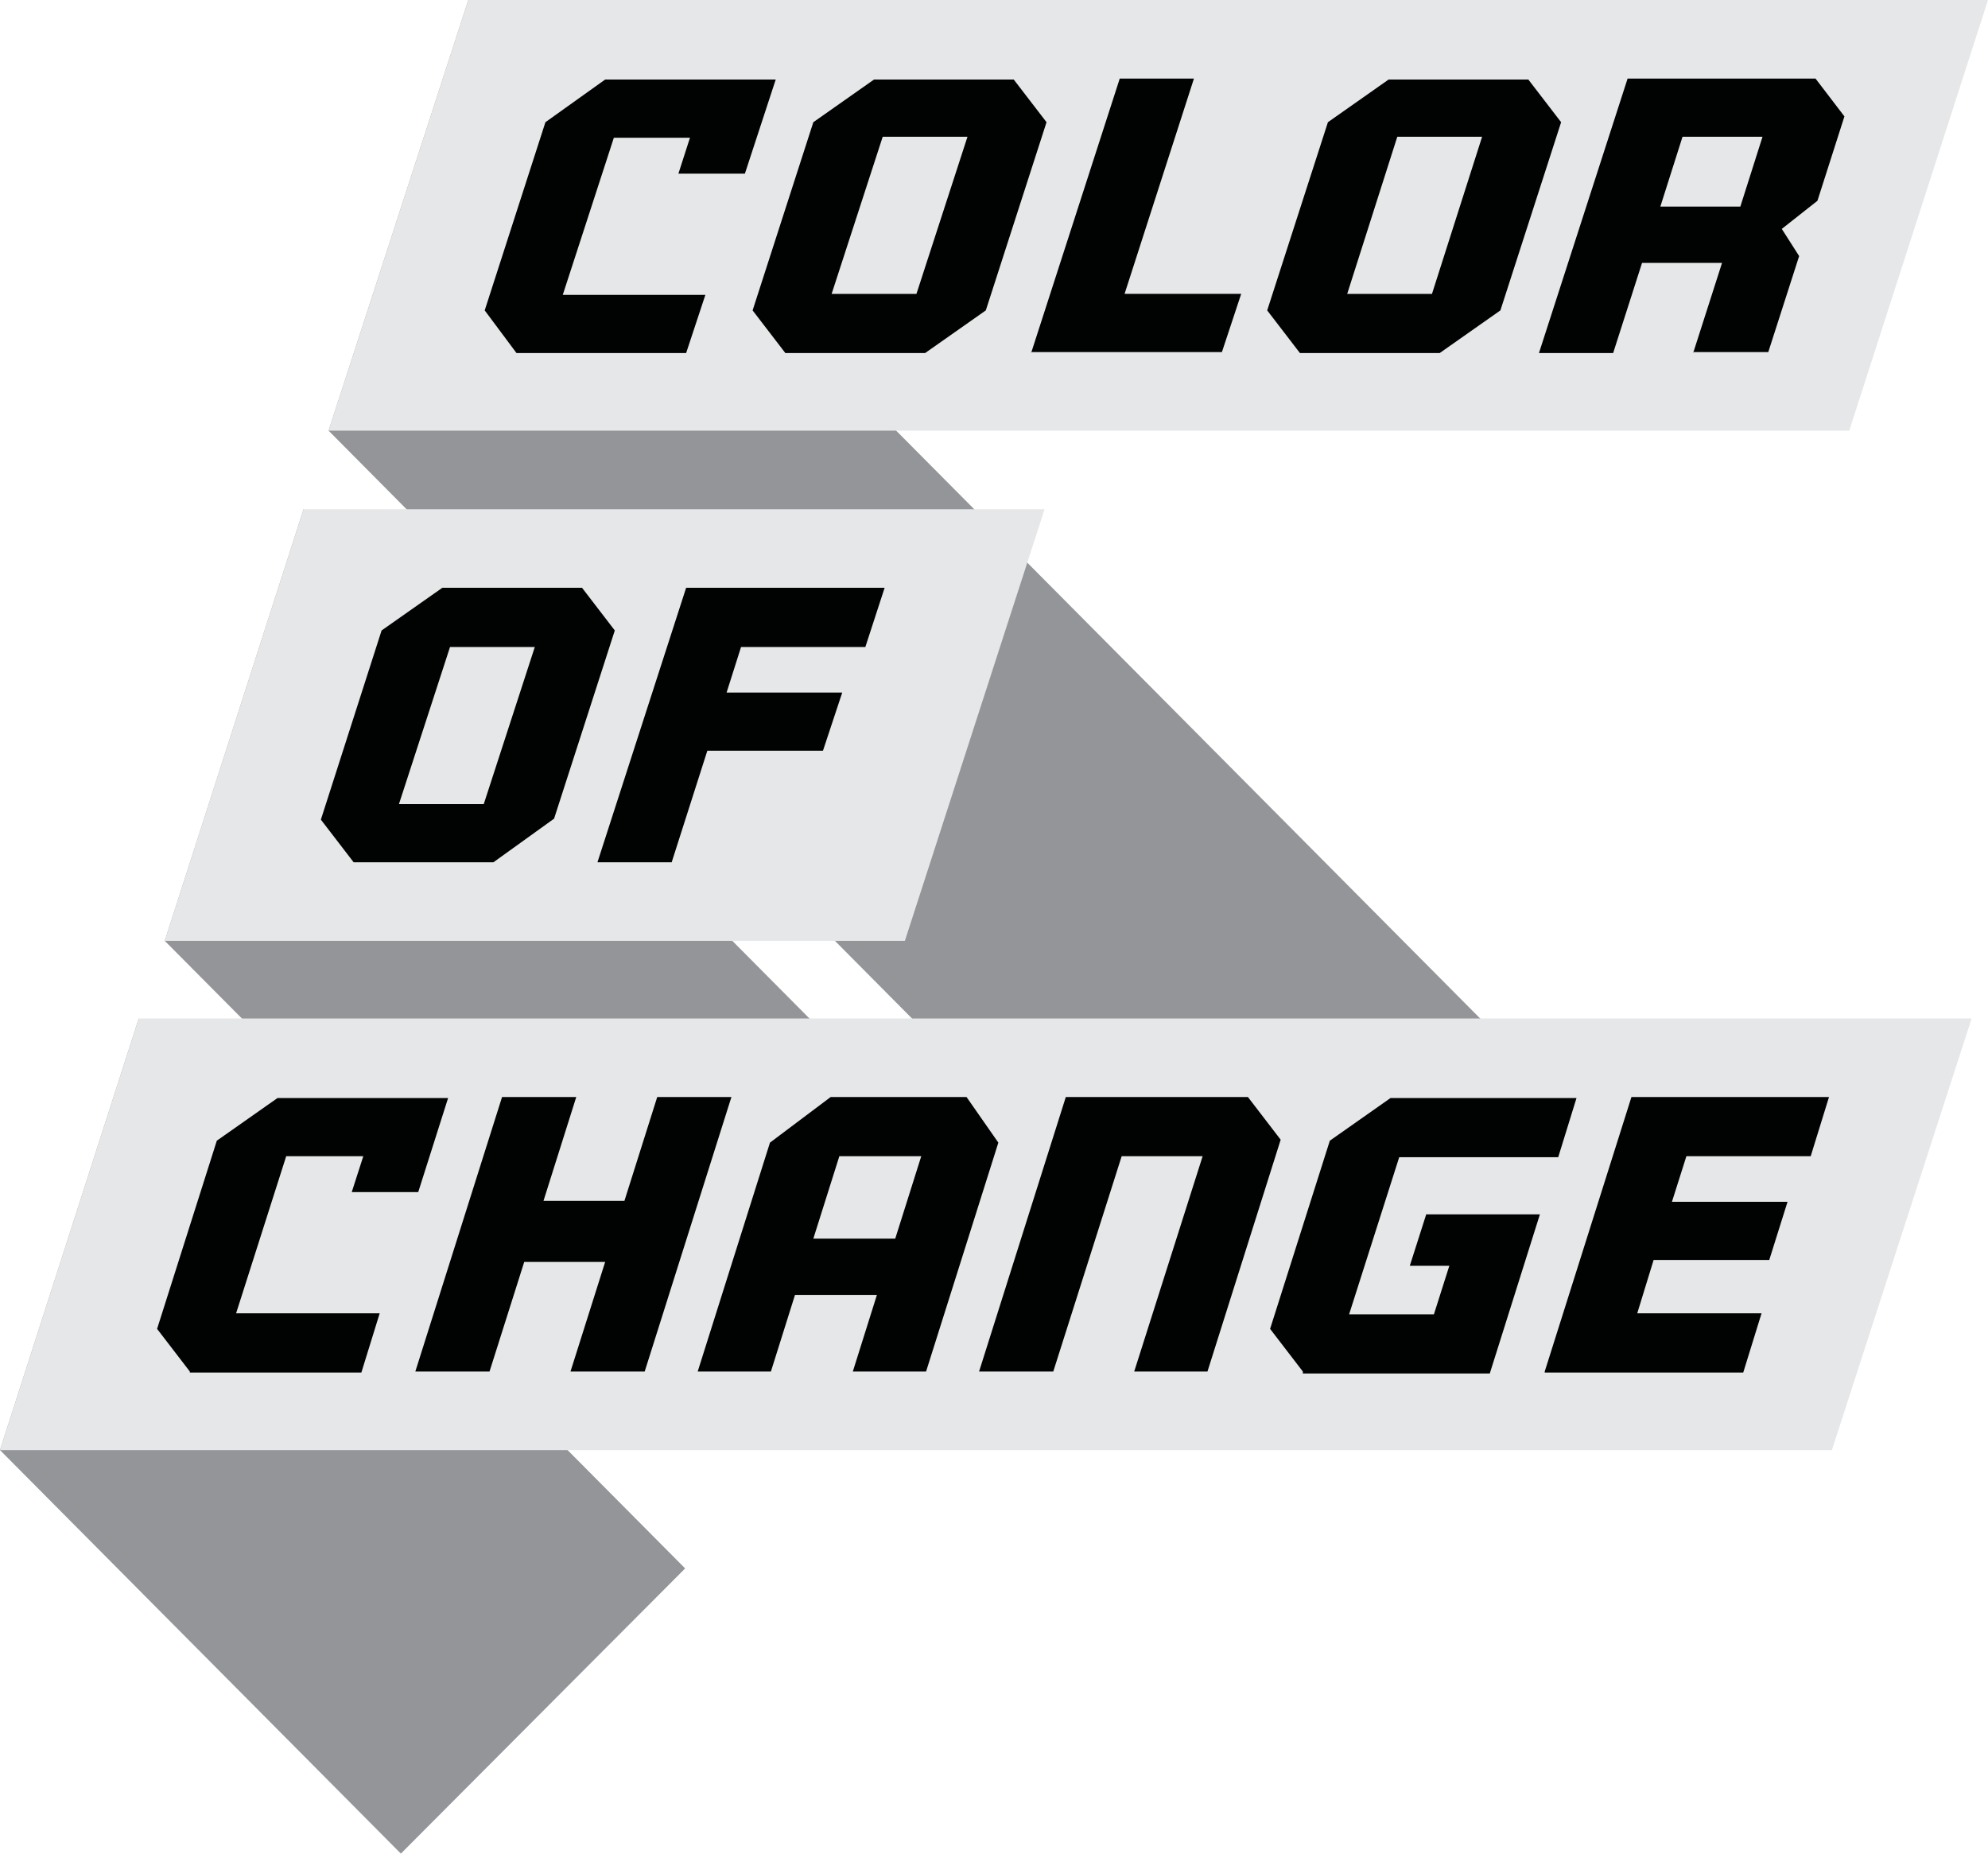
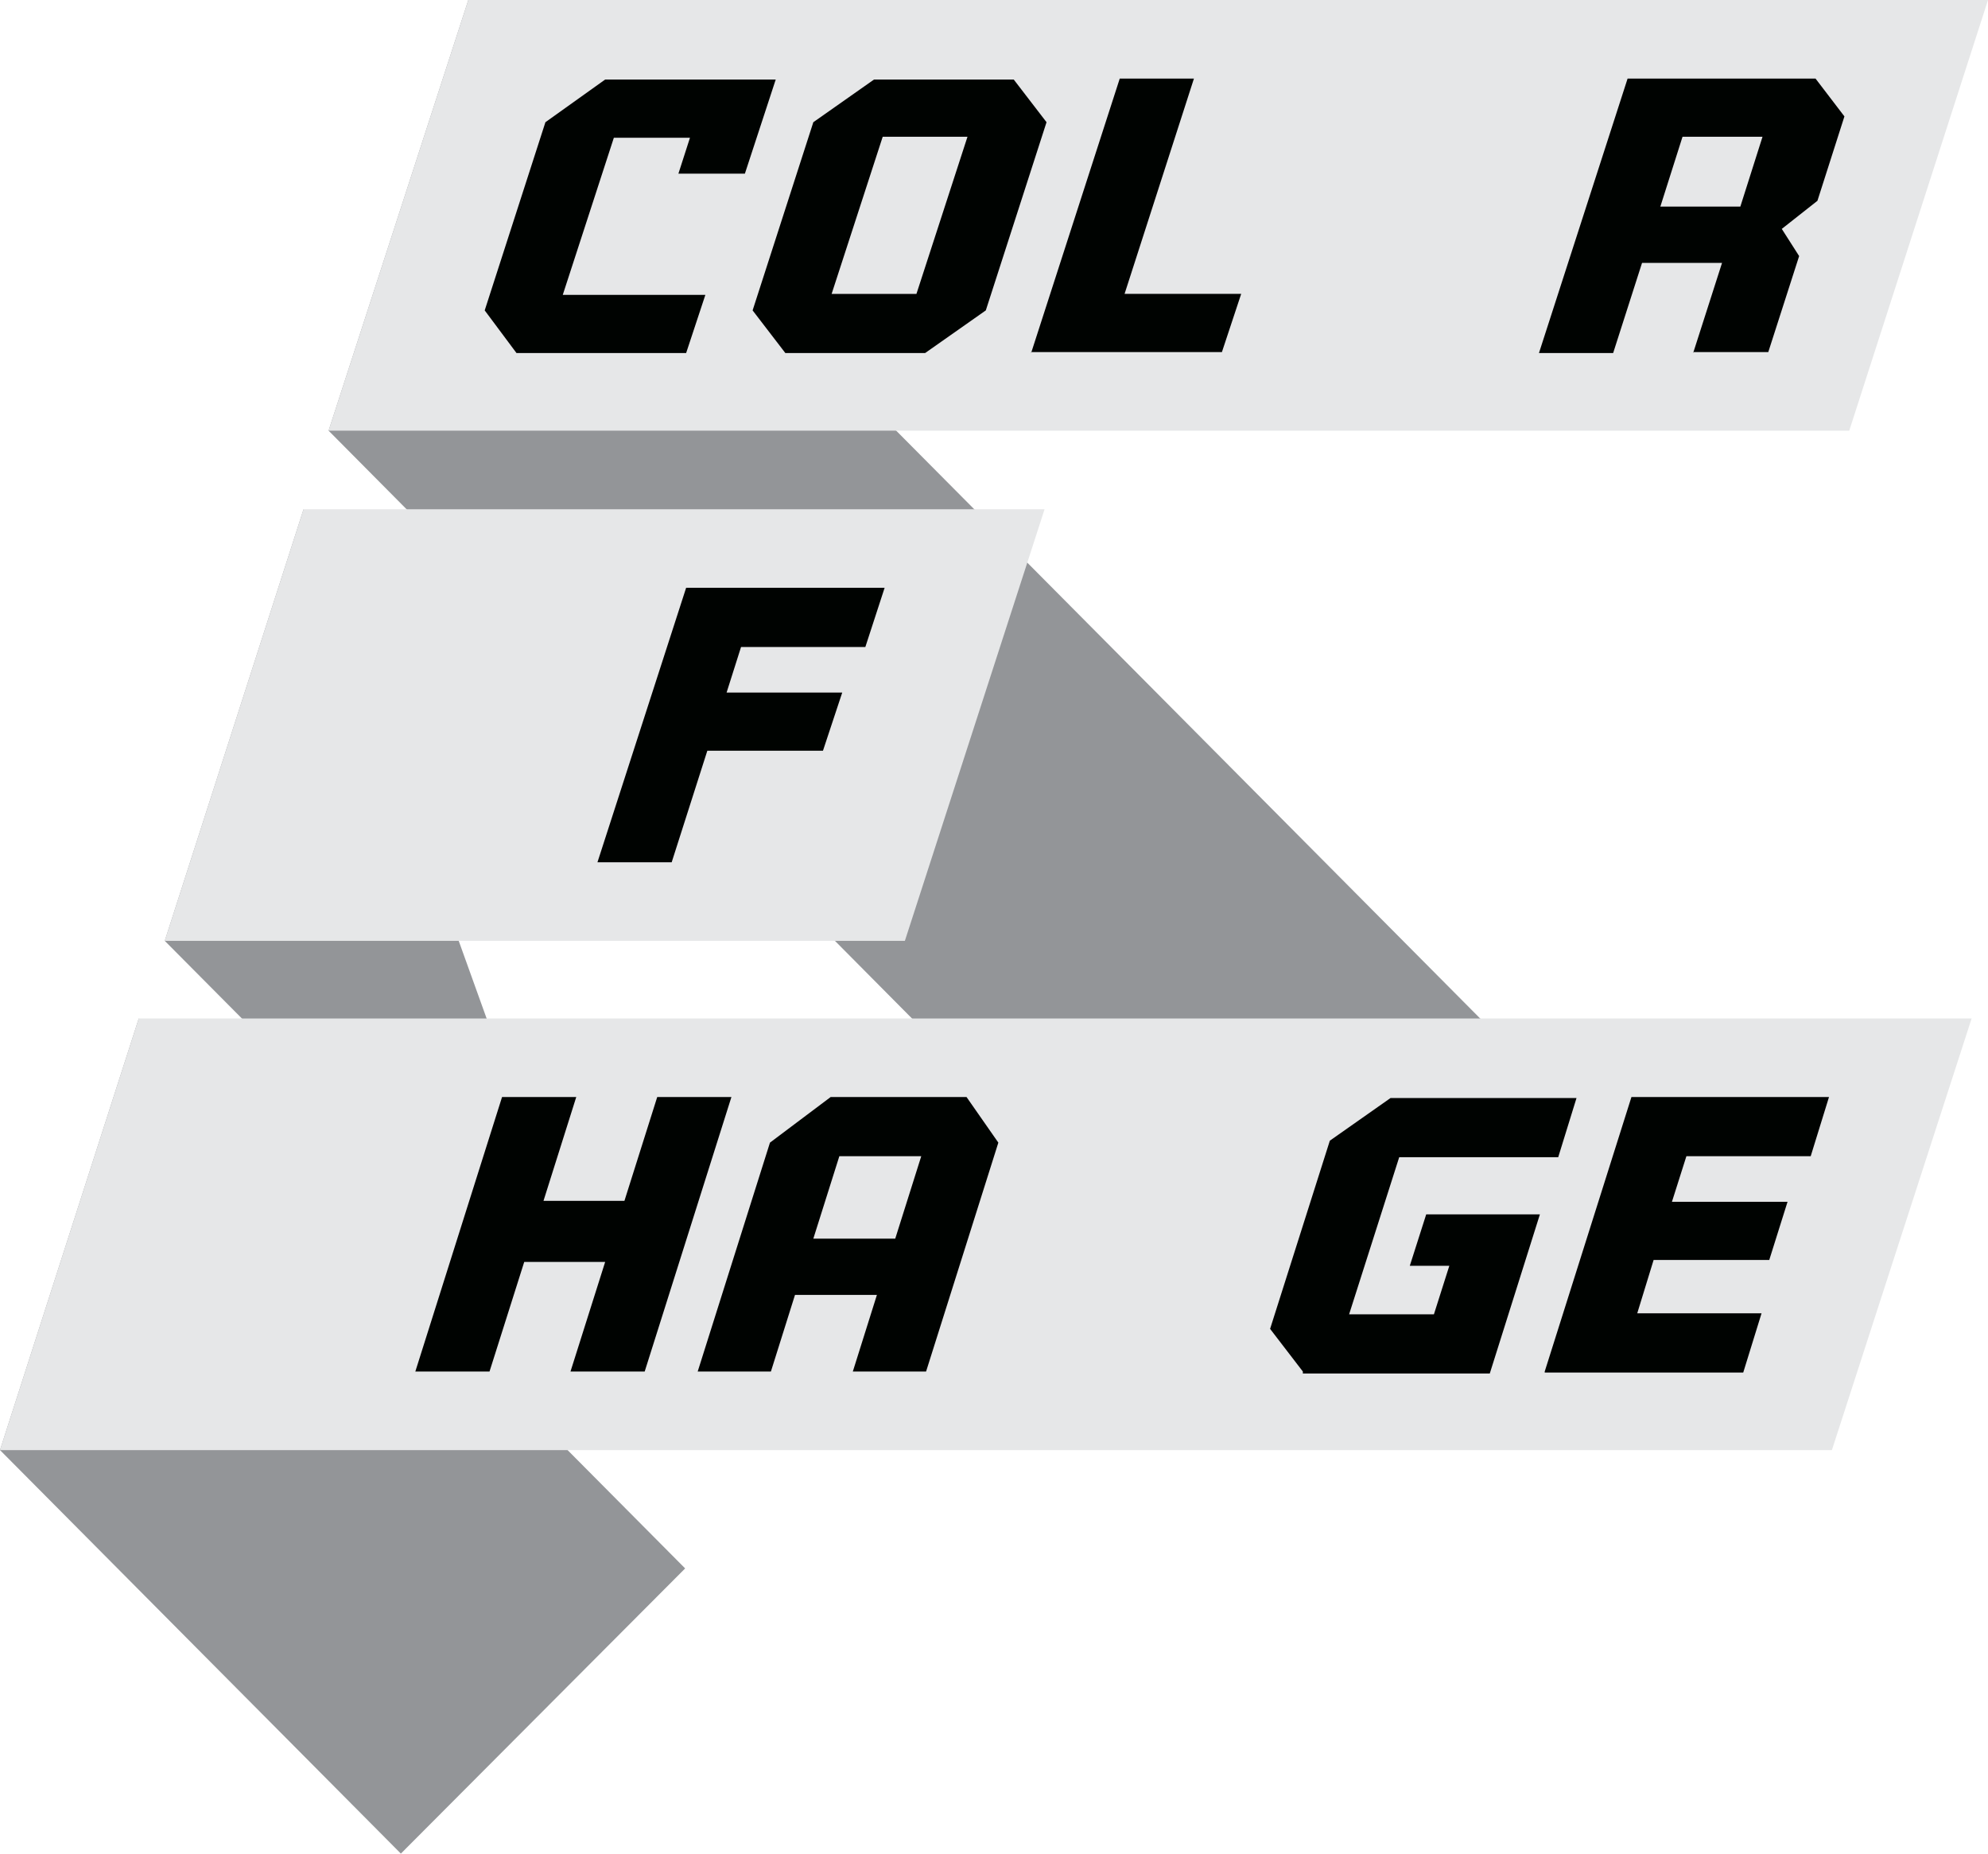
<svg xmlns="http://www.w3.org/2000/svg" width="59" height="55" viewBox="0 0 59 55" fill="none">
  <g id="Group 6671">
    <g id="Frame">
      <g id="Group">
        <path id="Vector" d="M9.752 12.779L37.551 40.782L45.987 32.292L13.899 0L9.752 12.779Z" fill="#939598" />
-         <path id="Vector_2" d="M4.89 27.917L18.561 41.675L26.997 33.213L9.009 15.11L4.89 27.917Z" fill="#939598" />
+         <path id="Vector_2" d="M4.89 27.917L18.561 41.675L9.009 15.11L4.89 27.917Z" fill="#939598" />
        <path id="Vector_3" d="M0 43.027L11.897 55L20.334 46.538L4.118 30.22L0 43.027Z" fill="#939598" />
        <path id="Vector_4" d="M59 0H13.899L9.752 12.779H54.882L59 0Z" fill="#E6E7E8" />
        <path id="Vector_5" d="M15.329 10.476L14.385 9.21L16.187 3.626L17.96 2.36H23.022L22.107 5.152H20.134L20.477 4.087H18.218L16.702 8.749H20.934L20.363 10.476H15.329Z" fill="#000301" />
        <path id="Vector_6" d="M27.455 10.476H23.308L22.336 9.21L24.138 3.626L25.939 2.36H30.086L31.059 3.626L29.257 9.21L27.455 10.476ZM28.713 4.058H26.197L24.681 8.721H27.198L28.713 4.058Z" fill="#000301" />
        <path id="Vector_7" d="M30.601 10.476L33.232 2.331H35.434L33.375 8.72H36.836L36.264 10.447H30.601V10.476Z" fill="#000301" />
-         <path id="Vector_8" d="M42.727 10.476H38.58L37.608 9.21L39.41 3.626L41.211 2.36H45.358L46.331 3.626L44.529 9.21L42.727 10.476ZM43.986 4.058H41.469L39.982 8.721H42.498L43.986 4.058Z" fill="#000301" />
        <path id="Vector_9" d="M50.249 10.476L51.107 7.8H48.733L47.875 10.476H45.673L48.304 2.331H53.881L54.739 3.454L53.938 5.958L52.88 6.792L53.395 7.598L52.479 10.447H50.249V10.476ZM52.308 4.058H49.934L49.276 6.13H51.65L52.308 4.058Z" fill="#000301" />
        <path id="Vector_10" d="M31.001 15.11H9.009L4.89 27.917H26.855L31.001 15.11Z" fill="#E6E7E8" />
-         <path id="Vector_11" d="M14.643 25.586H10.496L9.523 24.32L11.325 18.707L13.127 17.441H17.274L18.246 18.707L16.444 24.291L14.643 25.586ZM15.872 19.197H13.356L11.84 23.859H14.357L15.872 19.197Z" fill="#000301" />
        <path id="Vector_12" d="M21.993 19.197L21.564 20.549H24.996L24.424 22.276H20.992L19.934 25.586H17.731L20.363 17.441H26.254L25.682 19.197H21.993Z" fill="#000301" />
        <path id="Vector_13" d="M58.514 30.22H4.118L0 43.027H54.367L58.514 30.22Z" fill="#E6E7E8" />
-         <path id="Vector_14" d="M5.634 40.696L4.662 39.43L6.435 33.846L8.237 32.58H13.299L12.412 35.372H10.439L10.782 34.307H8.494L7.007 38.969H11.268L10.725 40.725H5.634V40.696Z" fill="#000301" />
        <path id="Vector_15" d="M16.931 40.696L17.96 37.444H15.558L14.528 40.696H12.326L14.9 32.551H17.102L16.13 35.631H18.532L19.505 32.551H21.707L19.133 40.696H16.931Z" fill="#000301" />
        <path id="Vector_16" d="M25.31 40.696L26.025 38.422H23.594L22.879 40.696H20.706L22.851 33.904L24.652 32.551H28.685L29.629 33.904L27.484 40.696H25.31ZM27.341 34.307H24.91L24.138 36.753H26.569L27.341 34.307Z" fill="#000301" />
-         <path id="Vector_17" d="M33.661 40.696L35.692 34.307H33.289L31.259 40.696H29.057L31.631 32.551H37.036L38.008 33.817L35.835 40.696H33.661Z" fill="#000301" />
        <path id="Vector_18" d="M38.666 40.696L37.694 39.43L39.467 33.846L41.269 32.58H46.788L46.245 34.336H41.526L40.039 38.998H42.556L43.013 37.559H41.84L42.327 36.033H45.701L44.214 40.754H38.666V40.696Z" fill="#000301" />
        <path id="Vector_19" d="M45.844 40.696L48.418 32.551H54.281L53.738 34.307H50.049L49.62 35.659H53.051L52.508 37.386H49.076L48.59 38.969H52.279L51.736 40.725H45.844V40.696Z" fill="#000301" />
      </g>
    </g>
  </g>
</svg>